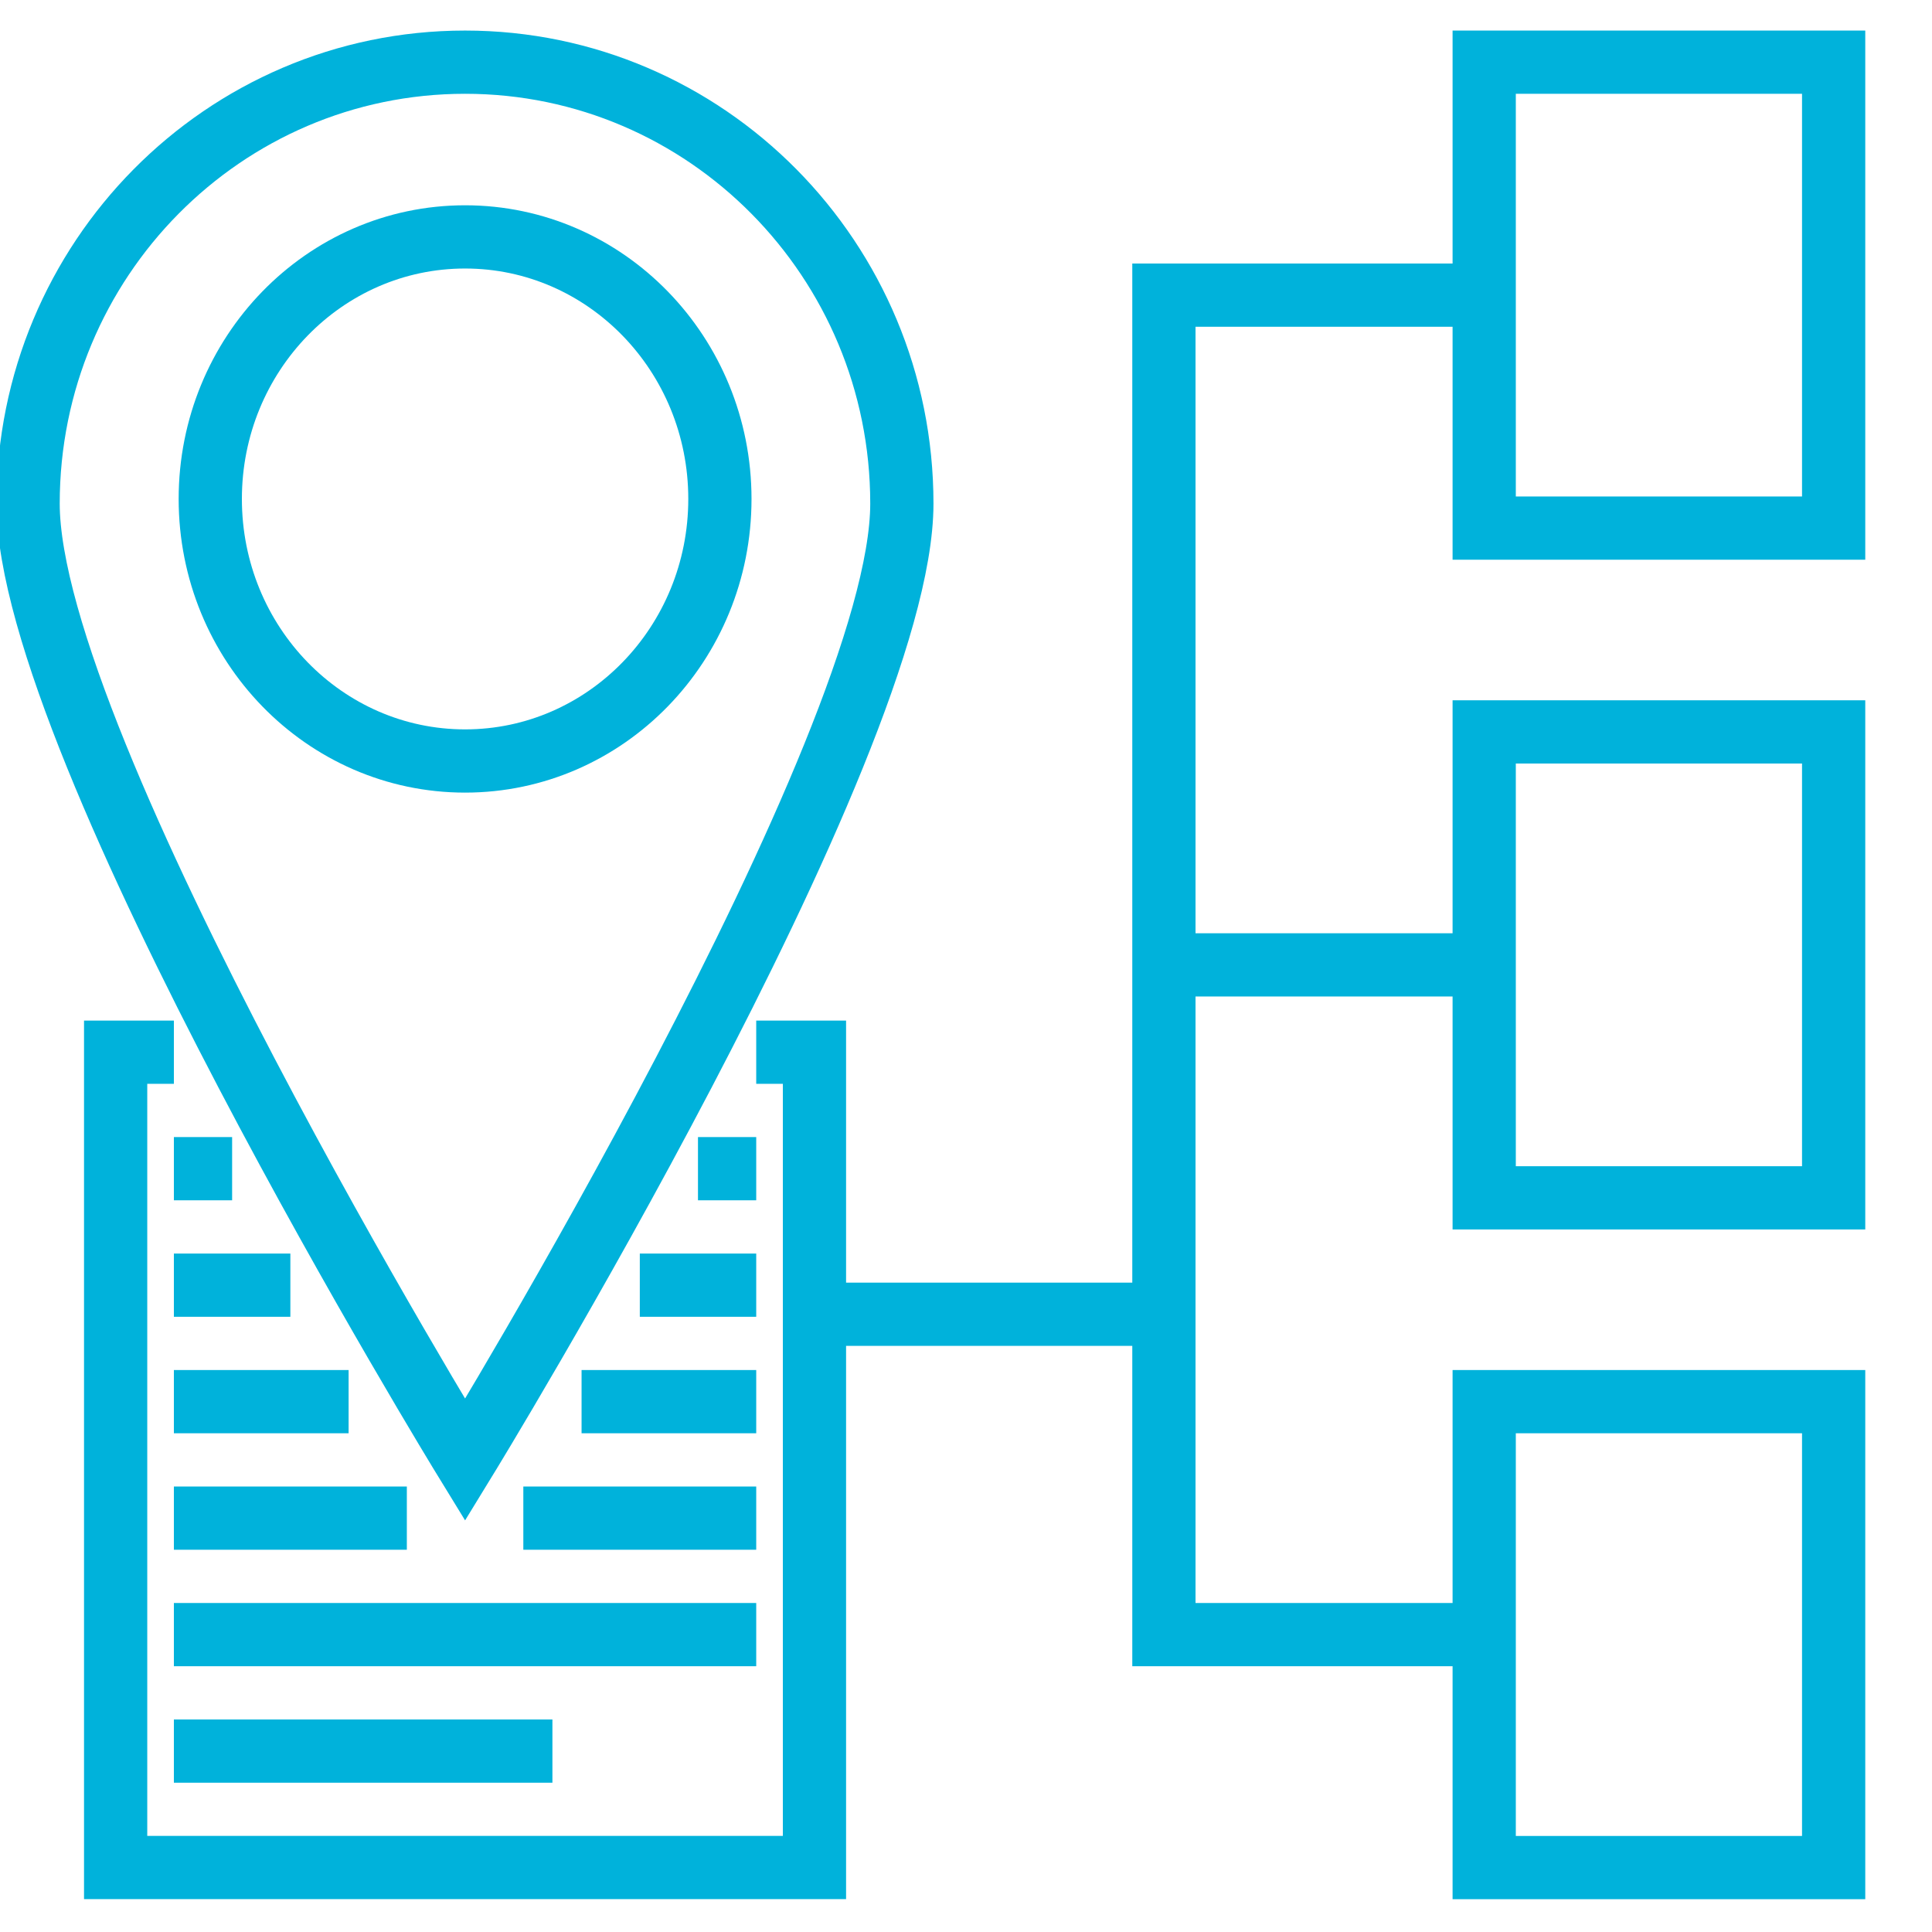
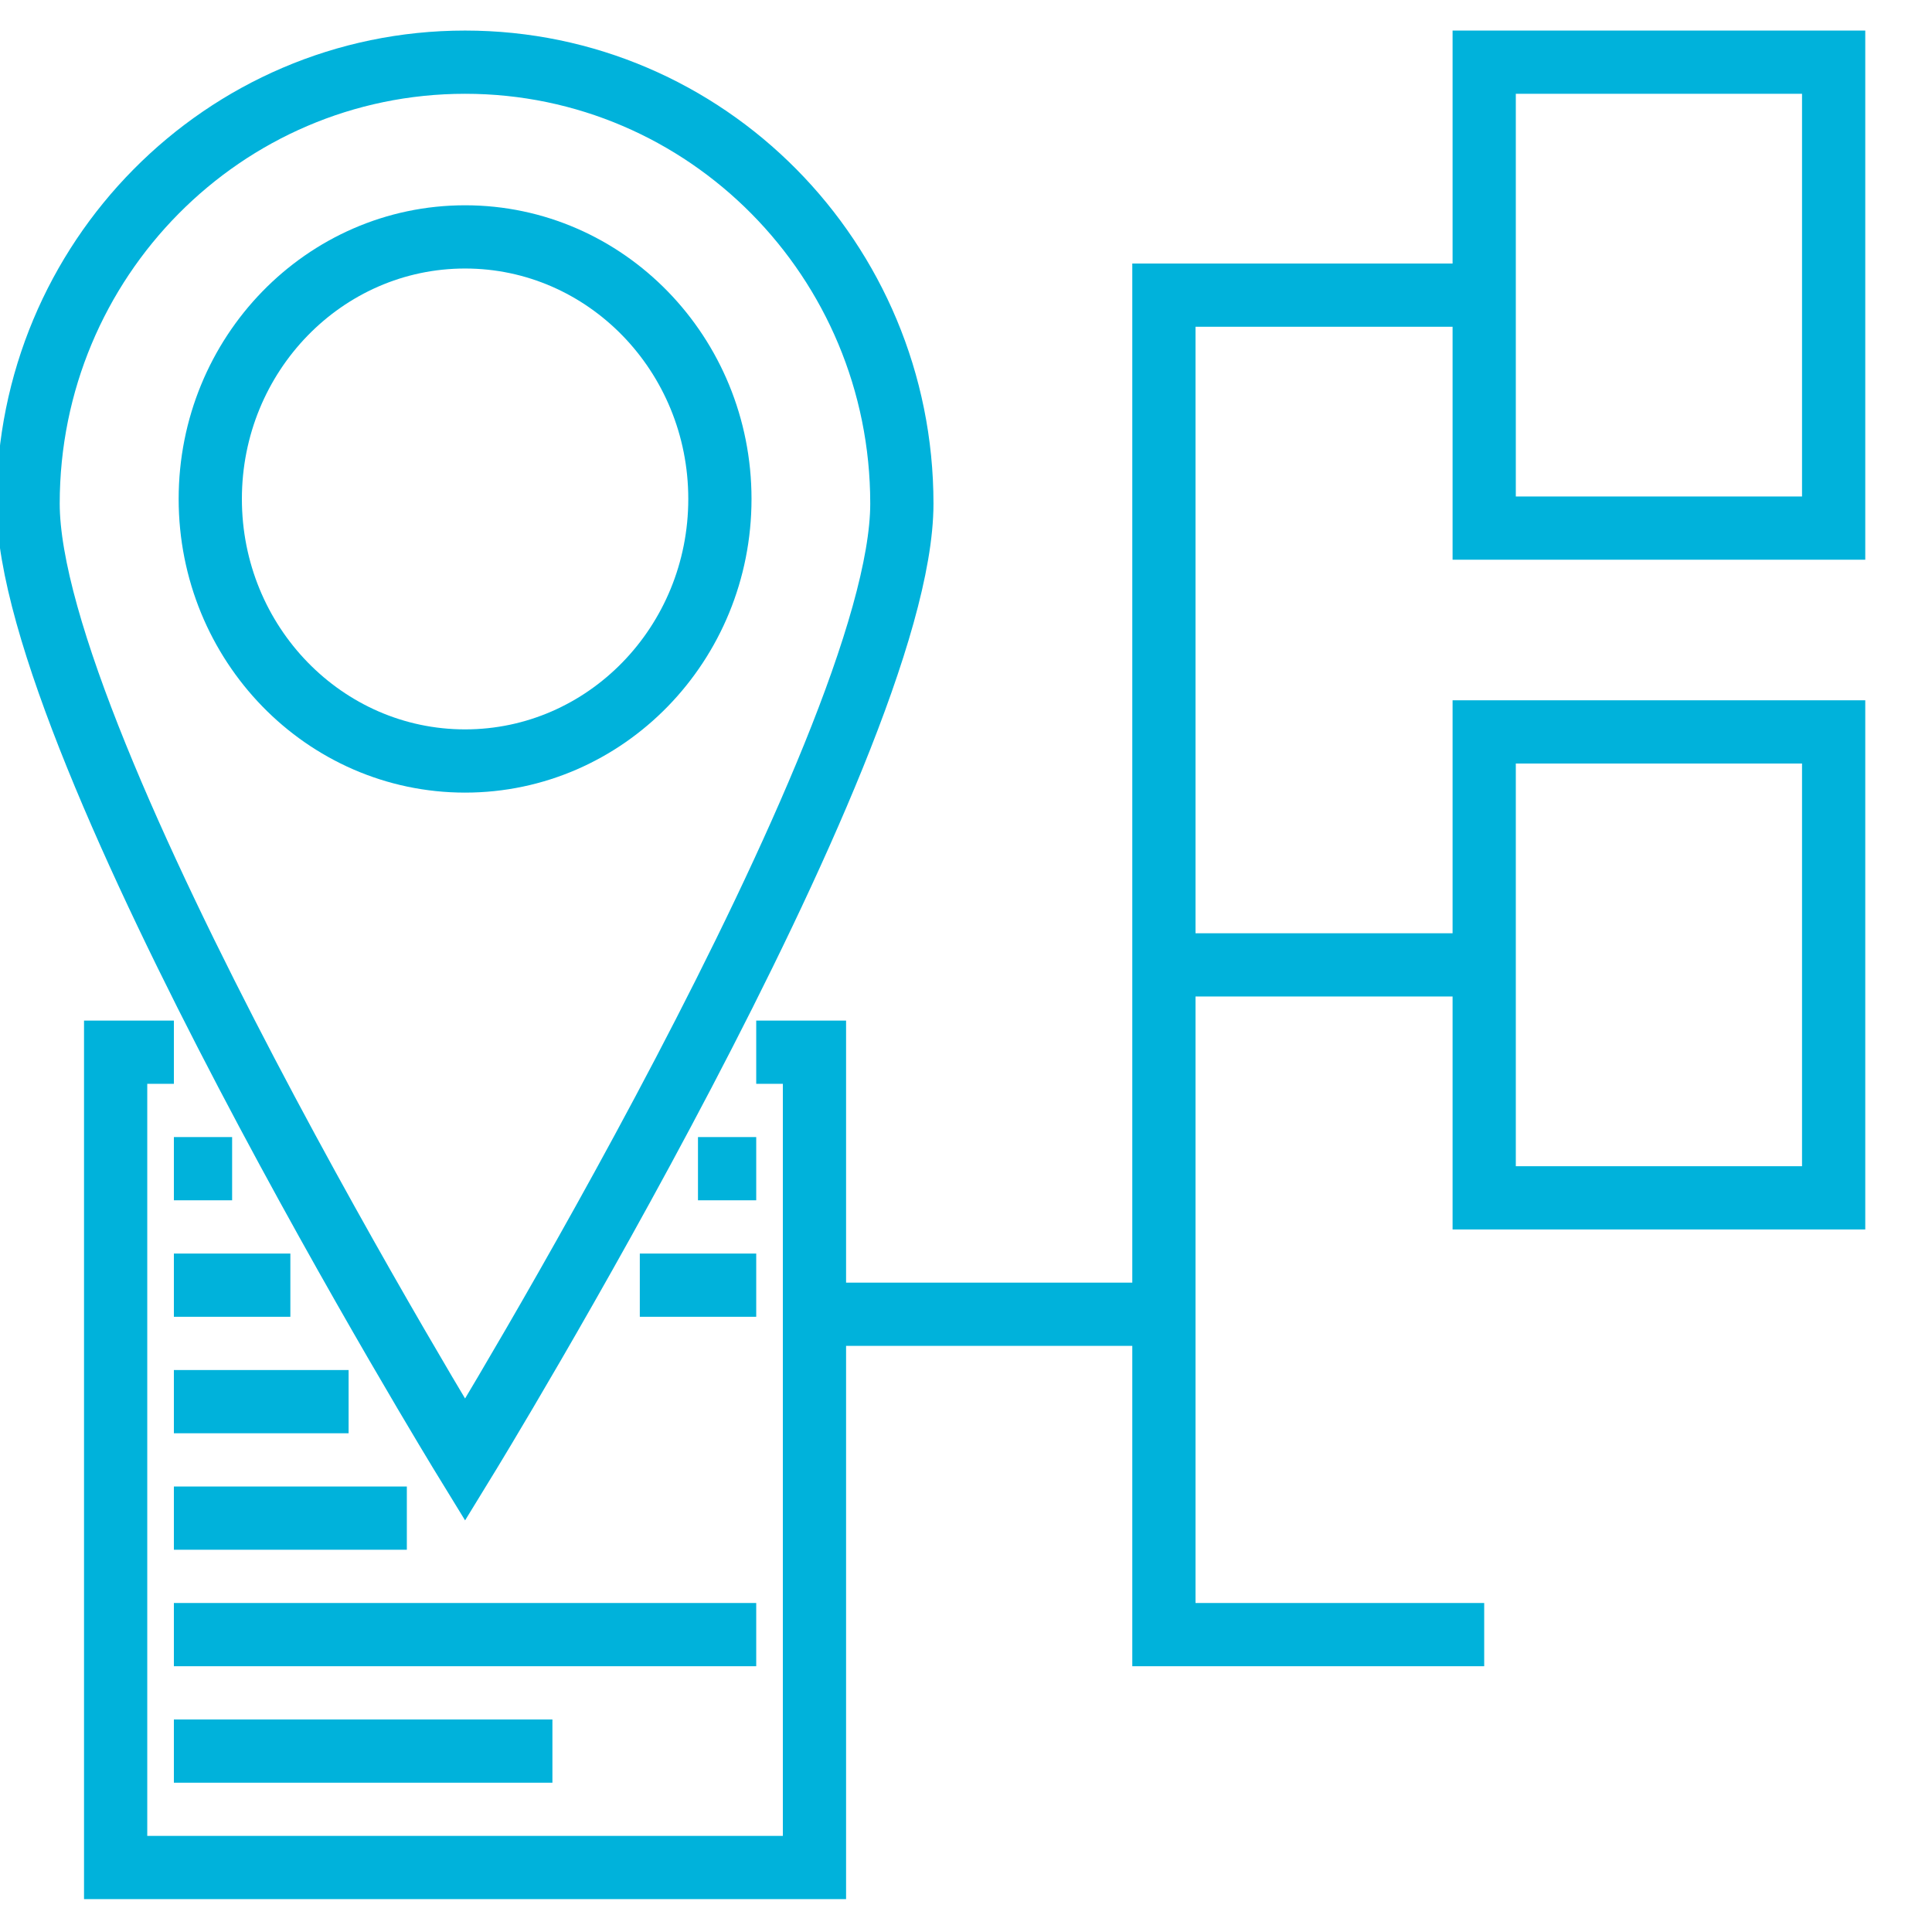
<svg xmlns="http://www.w3.org/2000/svg" id="Layer_1" data-name="Layer 1" viewBox="0 0 275 275">
  <defs>
    <style>.cls-1{fill:none;stroke:#00b2db;stroke-miterlimit:10;stroke-width:9px;}</style>
  </defs>
  <path class="cls-1" d="M128.37,71.68c0,34.69-62.17,136.12-62.17,136.12S4,106.37,4,71.68,31.86,8.85,66.2,8.85,128.37,37,128.37,71.68Z" />
  <ellipse class="cls-1" cx="66.2" cy="71.02" rx="36.27" ry="37.3" />
  <polyline class="cls-1" points="107.64 149.77 115.93 149.77 115.93 265.82 16.46 265.82 16.46 149.77 24.75 149.77" />
  <rect class="cls-1" x="211.26" y="8.85" width="49.74" height="66.32" />
-   <rect class="cls-1" x="211.26" y="199.51" width="49.74" height="66.32" />
  <line class="cls-1" x1="211.26" y1="137.34" x2="165.67" y2="137.34" />
  <polyline class="cls-1" points="211.26 232.67 165.67 232.67 165.67 42.01 211.26 42.01" />
  <line class="cls-1" x1="115.93" y1="187.07" x2="165.67" y2="187.07" />
  <rect class="cls-1" x="211.26" y="104.18" width="49.74" height="66.32" />
  <line class="cls-1" x1="24.75" y1="166.35" x2="33.04" y2="166.35" />
  <line class="cls-1" x1="107.64" y1="166.35" x2="99.35" y2="166.35" />
  <line class="cls-1" x1="24.75" y1="182.93" x2="41.33" y2="182.93" />
  <line class="cls-1" x1="91.07" y1="182.93" x2="107.64" y2="182.93" />
  <line class="cls-1" x1="24.75" y1="199.51" x2="49.62" y2="199.51" />
-   <line class="cls-1" x1="82.78" y1="199.51" x2="107.64" y2="199.51" />
  <line class="cls-1" x1="24.75" y1="216.09" x2="57.91" y2="216.09" />
-   <line class="cls-1" x1="74.49" y1="216.09" x2="107.64" y2="216.09" />
  <line class="cls-1" x1="24.75" y1="232.67" x2="107.64" y2="232.67" />
  <line class="cls-1" x1="24.75" y1="249.25" x2="78.63" y2="249.25" />
</svg>